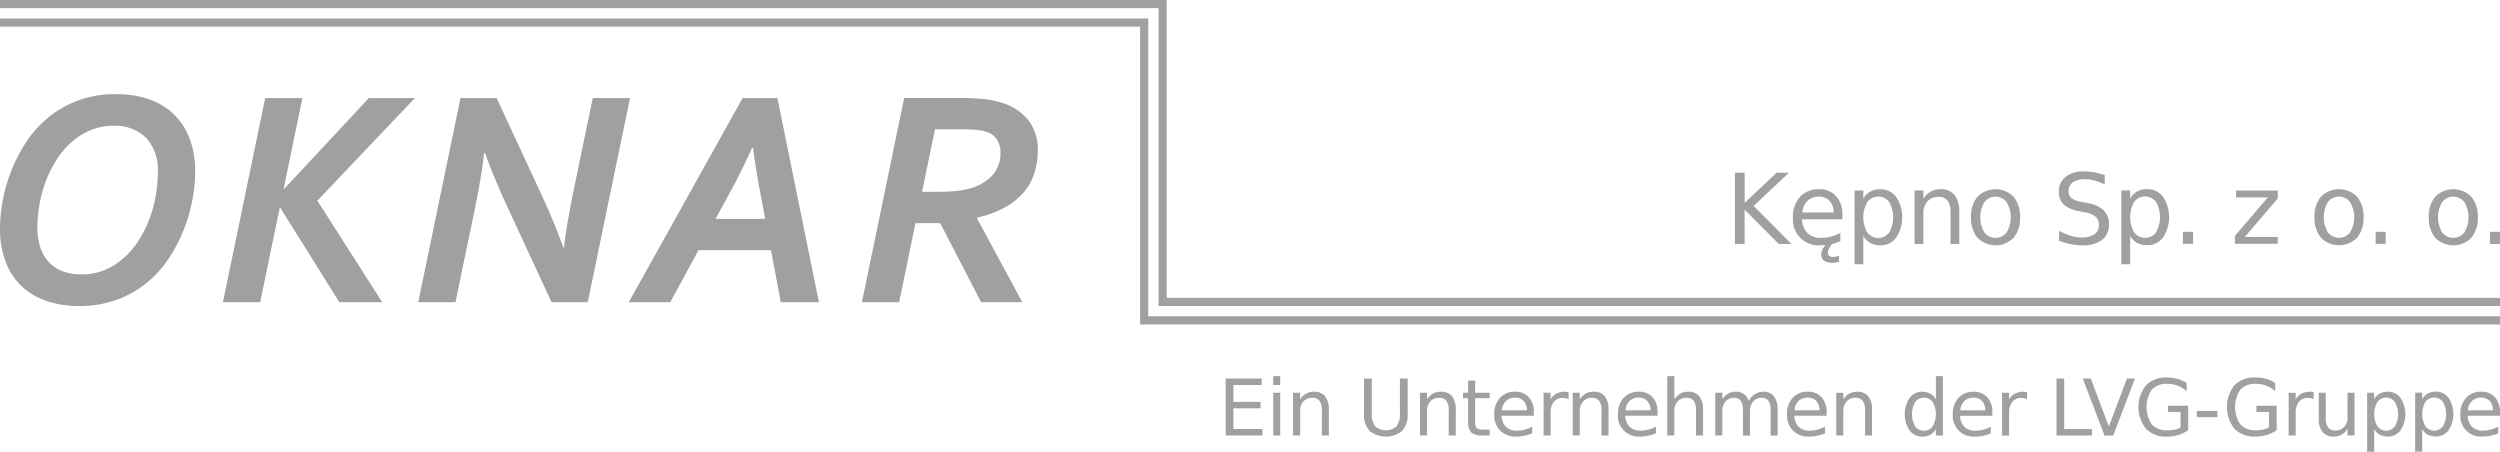
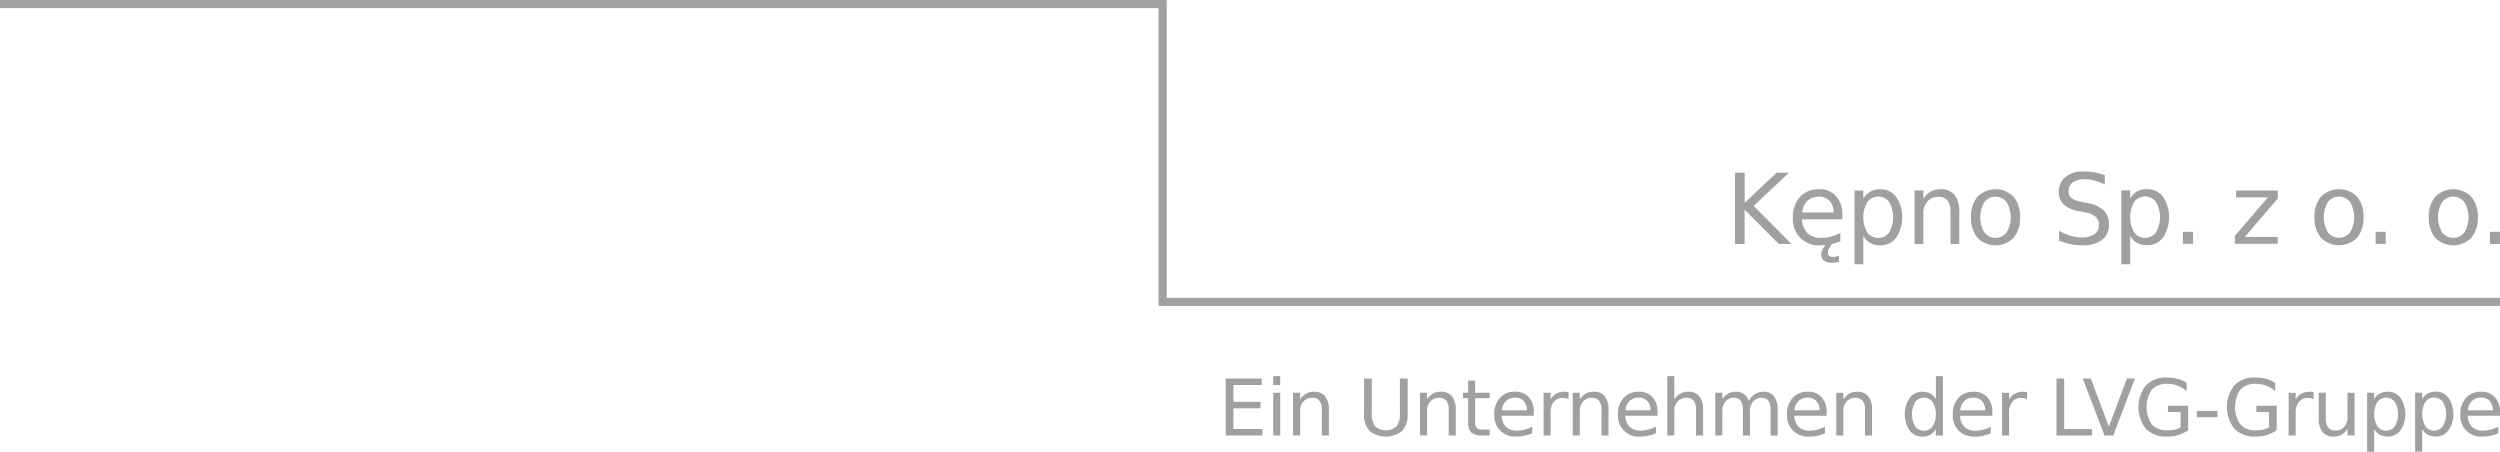
<svg xmlns="http://www.w3.org/2000/svg" viewBox="0 0 293.141 52.967">
  <defs>
    <style>.a{fill:#a0a0a0;}</style>
  </defs>
  <g transform="translate(-3.75 -3.296)">
-     <path class="a" d="M3.75,6.539v.954H137.437V42.417H296.89v-.954h-158.5V6.539Z" transform="translate(0 -1.079)" />
    <path class="a" d="M3.75,3.3V4.25H139.6V39.175H296.89v-.954H140.556V3.3Z" transform="translate(0)" />
    <g transform="translate(3.75 14.342)">
      <path class="a" d="M397.122,41.92h1.18V40.5h-1.18Zm-6.406-5.541a3.544,3.544,0,0,0-.763,2.415,3.548,3.548,0,0,0,.763,2.412,2.979,2.979,0,0,0,4.219,0,3.539,3.539,0,0,0,.766-2.412,3.538,3.538,0,0,0-.766-2.415,2.985,2.985,0,0,0-4.219,0m3.414.651a3.479,3.479,0,0,1,0,3.531,1.643,1.643,0,0,1-2.614,0,3.5,3.5,0,0,1,0-3.538,1.638,1.638,0,0,1,2.611,0m-10.405,4.89h1.18V40.5h-1.18Zm-6.405-5.541a3.541,3.541,0,0,0-.764,2.415,3.545,3.545,0,0,0,.764,2.412,2.977,2.977,0,0,0,4.218,0,3.533,3.533,0,0,0,.766-2.412,3.531,3.531,0,0,0-.766-2.415,2.984,2.984,0,0,0-4.218,0m3.413.651a3.479,3.479,0,0,1,0,3.531,1.643,1.643,0,0,1-2.614,0,3.506,3.506,0,0,1,0-3.538,1.639,1.639,0,0,1,2.611,0m-13.37-.551h3.73l-3.87,4.5v.94h5.026V41.1h-3.869l3.869-4.5v-.939h-4.886Zm-6.229,5.441h1.181V40.5h-1.181Zm-3.156-1.345a1.6,1.6,0,0,1-2.567,0,3.633,3.633,0,0,1,0-3.562,1.6,1.6,0,0,1,2.567,0,3.633,3.633,0,0,1,0,3.562m-2.215,1.237a2.432,2.432,0,0,0,1.182.271,2.25,2.25,0,0,0,1.853-.906,4.336,4.336,0,0,0,0-4.763,2.253,2.253,0,0,0-1.853-.906,2.43,2.43,0,0,0-1.182.271,2.136,2.136,0,0,0-.819.831v-.951h-1.034V44.3h1.034V40.98a2.149,2.149,0,0,0,.819.831m-5.051-8.284a6.972,6.972,0,0,0-1.2-.106,3.307,3.307,0,0,0-2.151.637,2.134,2.134,0,0,0-.779,1.744,1.959,1.959,0,0,0,.565,1.493,3.686,3.686,0,0,0,1.828.788l.687.135a2.6,2.6,0,0,1,1.239.519,1.239,1.239,0,0,1,.376.962,1.258,1.258,0,0,1-.525,1.084,2.514,2.514,0,0,1-1.492.38,4.578,4.578,0,0,1-1.3-.2,6.62,6.62,0,0,1-1.348-.582V41.55a9.357,9.357,0,0,0,1.384.4,6.415,6.415,0,0,0,1.261.134,3.859,3.859,0,0,0,2.384-.626,2.18,2.18,0,0,0,.814-1.84,2.211,2.211,0,0,0-.6-1.624A3.494,3.494,0,0,0,350,37.143l-.682-.14a2.875,2.875,0,0,1-1.261-.455,1.036,1.036,0,0,1-.332-.836,1.177,1.177,0,0,1,.5-1.018,2.425,2.425,0,0,1,1.423-.358,4.267,4.267,0,0,1,1.1.151,6.9,6.9,0,0,1,1.213.458v-1.1a8.558,8.558,0,0,0-1.245-.318m-13.674,2.852a3.544,3.544,0,0,0-.764,2.415,3.549,3.549,0,0,0,.764,2.412,2.979,2.979,0,0,0,4.219,0,3.539,3.539,0,0,0,.765-2.412,3.538,3.538,0,0,0-.765-2.415,2.985,2.985,0,0,0-4.219,0m3.413.651a3.48,3.48,0,0,1,0,3.531,1.643,1.643,0,0,1-2.614,0,3.5,3.5,0,0,1,0-3.538,1.639,1.639,0,0,1,2.611,0m-6.106-.856a2,2,0,0,0-1.633-.668,2.337,2.337,0,0,0-1.154.28,2.5,2.5,0,0,0-.87.845v-.973h-1.035V41.92h1.035V38.381a2.073,2.073,0,0,1,.481-1.449,1.683,1.683,0,0,1,1.314-.531,1.243,1.243,0,0,1,1.04.442,2.134,2.134,0,0,1,.346,1.331v3.746H334.9v-3.78a3.031,3.031,0,0,0-.555-1.965m-7.664,4.4a1.6,1.6,0,0,1-2.567,0,3.632,3.632,0,0,1,0-3.562,1.6,1.6,0,0,1,2.567,0,3.632,3.632,0,0,1,0,3.562m-2.214,1.237a2.431,2.431,0,0,0,1.182.271,2.247,2.247,0,0,0,1.853-.906,4.332,4.332,0,0,0,0-4.763,2.25,2.25,0,0,0-1.853-.906,2.429,2.429,0,0,0-1.182.271,2.142,2.142,0,0,0-.819.831v-.951h-1.034V44.3h1.034V40.98a2.156,2.156,0,0,0,.819.831m-5.6.749a1.258,1.258,0,0,0-.148.562.9.9,0,0,0,.321.764,1.672,1.672,0,0,0,1,.242,2.556,2.556,0,0,0,.358-.027,3.48,3.48,0,0,0,.4-.084v-.743a1.768,1.768,0,0,1-.347.125,1.5,1.5,0,0,1-.352.042.692.692,0,0,1-.455-.129.473.473,0,0,1-.154-.386.993.993,0,0,1,.12-.419,3.959,3.959,0,0,1,.373-.587h-.665a3.055,3.055,0,0,0-.456.639M316.5,38.235a2.052,2.052,0,0,1,.6-1.37,1.928,1.928,0,0,1,1.377-.486,1.578,1.578,0,0,1,1.222.5,1.963,1.963,0,0,1,.472,1.347Zm3.961-1.915a2.557,2.557,0,0,0-2-.813,2.891,2.891,0,0,0-2.239.9,3.462,3.462,0,0,0-.83,2.44,3.016,3.016,0,0,0,3.249,3.233,5.727,5.727,0,0,0,1.181-.123,6.15,6.15,0,0,0,1.134-.358v-.972a5.085,5.085,0,0,1-1.1.436,4.505,4.505,0,0,1-1.149.145,2.193,2.193,0,0,1-1.6-.557,2.37,2.37,0,0,1-.641-1.618h4.73v-.5a3.182,3.182,0,0,0-.736-2.212M308.6,41.92h1.129V37.9l4.009,4.02h1.488l-4.439-4.457,4.143-3.891H313.48L309.734,37.1V33.572H308.6V41.92Z" transform="translate(-105.162 -24.363)" />
      <path class="a" d="M364.789,73.394a1.644,1.644,0,0,1,.476-1.1,1.541,1.541,0,0,1,1.1-.389,1.263,1.263,0,0,1,.978.4,1.562,1.562,0,0,1,.378,1.078Zm3.169-1.532a2.047,2.047,0,0,0-1.6-.651,2.313,2.313,0,0,0-1.792.723,2.768,2.768,0,0,0-.665,1.952,2.412,2.412,0,0,0,2.6,2.585,4.563,4.563,0,0,0,.944-.1,4.834,4.834,0,0,0,.907-.286v-.778a4.107,4.107,0,0,1-.882.348,3.63,3.63,0,0,1-.92.117,1.757,1.757,0,0,1-1.277-.445,1.9,1.9,0,0,1-.513-1.3h3.785v-.4a2.537,2.537,0,0,0-.588-1.77m-6.105,3.4a1.279,1.279,0,0,1-2.053,0,2.9,2.9,0,0,1,0-2.85,1.279,1.279,0,0,1,2.053,0,2.907,2.907,0,0,1,0,2.85m-1.771.988a1.937,1.937,0,0,0,.946.217,1.8,1.8,0,0,0,1.483-.724,3.466,3.466,0,0,0,0-3.811,1.8,1.8,0,0,0-1.483-.725,1.937,1.937,0,0,0-.946.216,1.722,1.722,0,0,0-.655.664v-.76H358.6v6.915h.827V75.59a1.7,1.7,0,0,0,.655.664m-3.861-.988a1.279,1.279,0,0,1-2.053,0,2.907,2.907,0,0,1,0-2.85,1.279,1.279,0,0,1,2.053,0,2.9,2.9,0,0,1,0,2.85m-1.771.988a1.939,1.939,0,0,0,.946.217,1.8,1.8,0,0,0,1.483-.724,3.47,3.47,0,0,0,0-3.811,1.8,1.8,0,0,0-1.483-.725,1.939,1.939,0,0,0-.946.216,1.716,1.716,0,0,0-.655.664v-.76h-.827v6.915h.827V75.59a1.7,1.7,0,0,0,.655.664m-6.712-.319a1.612,1.612,0,0,0,1.311.537,1.851,1.851,0,0,0,.919-.221,2.041,2.041,0,0,0,.7-.678v.769h.823v-5.01h-.823v2.84a1.653,1.653,0,0,1-.387,1.159,1.354,1.354,0,0,1-1.054.425.987.987,0,0,1-.831-.356,1.715,1.715,0,0,1-.278-1.066v-3h-.823v3.032a2.4,2.4,0,0,0,.446,1.571m-1.047-4.679c-.083-.014-.159-.026-.228-.033a1.792,1.792,0,0,0-.188-.011,2.123,2.123,0,0,0-1.011.222,1.691,1.691,0,0,0-.675.677v-.778h-.827v5.01h.827V73.7a2,2,0,0,1,.374-1.3,1.307,1.307,0,0,1,1.071-.454,1.592,1.592,0,0,1,.36.038,1.082,1.082,0,0,1,.3.119Zm-5.9,4.39a4.015,4.015,0,0,1-.854.083,2.351,2.351,0,0,1-1.841-.684,3.682,3.682,0,0,1,0-4.075,2.349,2.349,0,0,1,1.841-.684,3.3,3.3,0,0,1,1.185.214,3.664,3.664,0,0,1,1.065.64v-.961A3.982,3.982,0,0,0,341.1,69.7a4.7,4.7,0,0,0-1.241-.16,3.243,3.243,0,0,0-2.448.915,4.119,4.119,0,0,0,0,5.1,3.242,3.242,0,0,0,2.448.914,4.665,4.665,0,0,0,1.347-.19,3.952,3.952,0,0,0,1.154-.562V72.853H339.99v.742h1.475v1.794a2.314,2.314,0,0,1-.675.258M333,74.2h2.411v-.733H333Zm-2.586,1.447a4.018,4.018,0,0,1-.854.083,2.35,2.35,0,0,1-1.841-.684,3.682,3.682,0,0,1,0-4.075,2.348,2.348,0,0,1,1.841-.684,3.3,3.3,0,0,1,1.185.214,3.664,3.664,0,0,1,1.065.64v-.961a4,4,0,0,0-1.085-.475,4.7,4.7,0,0,0-1.241-.16,3.243,3.243,0,0,0-2.448.915,4.119,4.119,0,0,0,0,5.1,3.242,3.242,0,0,0,2.448.914,4.666,4.666,0,0,0,1.347-.19,3.952,3.952,0,0,0,1.154-.562V72.853h-2.371v.742h1.476v1.794a2.325,2.325,0,0,1-.676.258m-7.215.7,2.545-6.678h-.94l-2.12,5.622-2.115-5.622h-.944l2.55,6.678Zm-6.661,0H320.7v-.76h-3.252V69.663h-.9v6.678Zm-3.449-5.086c-.083-.014-.16-.026-.228-.033a1.79,1.79,0,0,0-.188-.011,2.121,2.121,0,0,0-1.011.222,1.687,1.687,0,0,0-.675.677v-.778h-.828v5.01h.828V73.7a2,2,0,0,1,.374-1.3,1.307,1.307,0,0,1,1.07-.454,1.586,1.586,0,0,1,.36.038,1.087,1.087,0,0,1,.3.119Zm-7.823,2.138a1.638,1.638,0,0,1,.476-1.1,1.54,1.54,0,0,1,1.1-.389,1.262,1.262,0,0,1,.977.4,1.562,1.562,0,0,1,.378,1.078Zm3.169-1.532a2.05,2.05,0,0,0-1.6-.651,2.312,2.312,0,0,0-1.792.723,2.771,2.771,0,0,0-.664,1.952,2.546,2.546,0,0,0,.7,1.888,2.572,2.572,0,0,0,1.9.7,4.557,4.557,0,0,0,.944-.1,4.846,4.846,0,0,0,.908-.286v-.778a4.091,4.091,0,0,1-.884.348,3.625,3.625,0,0,1-.919.117,1.76,1.76,0,0,1-1.277-.445,1.9,1.9,0,0,1-.512-1.3h3.784v-.4a2.544,2.544,0,0,0-.588-1.77m-8.463.555a1.281,1.281,0,0,1,2.055,0,2.889,2.889,0,0,1,0,2.85,1.281,1.281,0,0,1-2.055,0,2.9,2.9,0,0,1,0-2.85m1.776-.988a1.947,1.947,0,0,0-.95-.216,1.8,1.8,0,0,0-1.479.725,3.47,3.47,0,0,0,0,3.811,1.8,1.8,0,0,0,1.479.724,1.947,1.947,0,0,0,.95-.217,1.7,1.7,0,0,0,.655-.664v.751h.822v-6.96h-.822v2.71a1.727,1.727,0,0,0-.655-.664m-7.271.318a1.6,1.6,0,0,0-1.306-.535,1.857,1.857,0,0,0-.924.224,2.015,2.015,0,0,0-.7.675v-.778h-.828v5.01h.828V73.51a1.661,1.661,0,0,1,.384-1.158,1.351,1.351,0,0,1,1.051-.426,1,1,0,0,1,.832.354,1.709,1.709,0,0,1,.278,1.064v3h.823V73.318a2.408,2.408,0,0,0-.442-1.572m-8.646,1.648a1.638,1.638,0,0,1,.476-1.1,1.54,1.54,0,0,1,1.1-.389,1.262,1.262,0,0,1,.977.4,1.562,1.562,0,0,1,.378,1.078ZM289,71.862a2.05,2.05,0,0,0-1.6-.651,2.312,2.312,0,0,0-1.792.723,2.771,2.771,0,0,0-.664,1.952,2.545,2.545,0,0,0,.7,1.888,2.572,2.572,0,0,0,1.9.7,4.557,4.557,0,0,0,.944-.1,4.83,4.83,0,0,0,.908-.286v-.778a4.09,4.09,0,0,1-.884.348,3.621,3.621,0,0,1-.919.117,1.76,1.76,0,0,1-1.277-.445,1.9,1.9,0,0,1-.512-1.3h3.784v-.4a2.544,2.544,0,0,0-.588-1.77m-9.1-.372a1.539,1.539,0,0,0-.928-.278,1.884,1.884,0,0,0-.935.22,1.865,1.865,0,0,0-.675.679v-.778h-.828v5.01h.828V73.511a1.7,1.7,0,0,1,.371-1.155,1.261,1.261,0,0,1,1-.428.914.914,0,0,1,.787.348,1.811,1.811,0,0,1,.255,1.07v3h.828V73.511a1.7,1.7,0,0,1,.372-1.158,1.273,1.273,0,0,1,1.01-.426.9.9,0,0,1,.779.349,1.816,1.816,0,0,1,.256,1.069v3h.827V73.318a2.5,2.5,0,0,0-.425-1.559,1.44,1.44,0,0,0-1.208-.547,1.894,1.894,0,0,0-1.012.264,2.154,2.154,0,0,0-.737.819,1.605,1.605,0,0,0-.566-.805m-5.236.256a1.6,1.6,0,0,0-1.306-.535,1.859,1.859,0,0,0-.924.224,2.016,2.016,0,0,0-.7.675V69.382h-.828v6.96h.828V73.51a1.658,1.658,0,0,1,.385-1.158,1.348,1.348,0,0,1,1.051-.426.994.994,0,0,1,.832.354,1.709,1.709,0,0,1,.277,1.064v3h.823V73.318a2.412,2.412,0,0,0-.442-1.572m-8.647,1.648a1.644,1.644,0,0,1,.476-1.1,1.541,1.541,0,0,1,1.1-.389,1.263,1.263,0,0,1,.978.4,1.565,1.565,0,0,1,.378,1.078Zm3.169-1.532a2.047,2.047,0,0,0-1.6-.651,2.313,2.313,0,0,0-1.792.723,2.768,2.768,0,0,0-.665,1.952,2.411,2.411,0,0,0,2.6,2.585,4.562,4.562,0,0,0,.944-.1,4.834,4.834,0,0,0,.907-.286v-.778a4.108,4.108,0,0,1-.882.348,3.63,3.63,0,0,1-.92.117,1.758,1.758,0,0,1-1.277-.445,1.9,1.9,0,0,1-.513-1.3h3.785v-.4a2.537,2.537,0,0,0-.588-1.77m-5.6-.116a1.6,1.6,0,0,0-1.307-.535,1.859,1.859,0,0,0-.924.224,2.014,2.014,0,0,0-.7.675v-.778h-.828v5.01h.828V73.51a1.658,1.658,0,0,1,.384-1.158,1.349,1.349,0,0,1,1.051-.426.993.993,0,0,1,.832.354,1.709,1.709,0,0,1,.278,1.064v3h.823V73.318a2.412,2.412,0,0,0-.442-1.572m-4.245-.49c-.084-.014-.16-.026-.228-.033a1.8,1.8,0,0,0-.188-.011,2.123,2.123,0,0,0-1.011.222,1.691,1.691,0,0,0-.675.677v-.778h-.828v5.01h.828V73.7a2,2,0,0,1,.374-1.3,1.307,1.307,0,0,1,1.07-.454,1.584,1.584,0,0,1,.36.038,1.075,1.075,0,0,1,.3.119Zm-7.824,2.138A1.644,1.644,0,0,1,252,72.3a1.54,1.54,0,0,1,1.1-.389,1.264,1.264,0,0,1,.978.4,1.561,1.561,0,0,1,.377,1.078Zm3.169-1.532a2.048,2.048,0,0,0-1.6-.651,2.311,2.311,0,0,0-1.791.723,2.768,2.768,0,0,0-.665,1.952,2.548,2.548,0,0,0,.7,1.888,2.574,2.574,0,0,0,1.9.7,4.557,4.557,0,0,0,.944-.1,4.854,4.854,0,0,0,.908-.286v-.778a4.1,4.1,0,0,1-.883.348,3.622,3.622,0,0,1-.92.117,1.759,1.759,0,0,1-1.277-.445,1.9,1.9,0,0,1-.513-1.3h3.784v-.4a2.541,2.541,0,0,0-.589-1.77m-7.119-1.952v1.422h-.6v.64h.6v2.719a1.8,1.8,0,0,0,.362,1.294,1.873,1.873,0,0,0,1.315.356h.846v-.689h-.846a.959.959,0,0,1-.681-.175,1.219,1.219,0,0,1-.168-.787V71.971h1.7v-.64h-1.7V69.909h-.827Zm-1.888,1.836a1.6,1.6,0,0,0-1.306-.535,1.857,1.857,0,0,0-.924.224,2.016,2.016,0,0,0-.7.675v-.778h-.828v5.01h.828V73.51a1.658,1.658,0,0,1,.384-1.158,1.349,1.349,0,0,1,1.051-.426.994.994,0,0,1,.832.354,1.709,1.709,0,0,1,.277,1.064v3h.823V73.318a2.412,2.412,0,0,0-.442-1.572m-10.31,2.087a2.726,2.726,0,0,0,.647,1.973,3.072,3.072,0,0,0,3.82,0,2.729,2.729,0,0,0,.646-1.973V69.663h-.908V73.72a2.424,2.424,0,0,1-.39,1.545,1.916,1.916,0,0,1-2.518,0,2.426,2.426,0,0,1-.389-1.545V69.663h-.908v4.169Zm-4.563-2.087a1.6,1.6,0,0,0-1.306-.535,1.856,1.856,0,0,0-.924.224,2.016,2.016,0,0,0-.7.675v-.778h-.827v5.01h.827V73.51a1.655,1.655,0,0,1,.385-1.158,1.346,1.346,0,0,1,1.05-.426.994.994,0,0,1,.832.354,1.709,1.709,0,0,1,.277,1.064v3h.823V73.318a2.408,2.408,0,0,0-.442-1.572m-6.083-1.322h.823V69.381h-.823Zm0,5.918h.823v-5.01h-.823Zm-5.569,0h4.3v-.76h-3.4v-2.42h3.181V72.4h-3.181V70.423h3.319v-.76h-4.222Z" transform="translate(-75.407 -36.326)" />
-       <path class="a" d="M113.385,23.963h3.185a16.615,16.615,0,0,1,1.7.071,5.462,5.462,0,0,1,1.11.214,2.31,2.31,0,0,1,1.288.948,2.83,2.83,0,0,1,.394,1.5,3.8,3.8,0,0,1-.984,2.711,5.623,5.623,0,0,1-2.683,1.512,8.979,8.979,0,0,1-1.7.295q-.949.081-2.148.08h-1.682Zm-2.29,11h2.9l4.795,9.269h4.831l-5.314-9.841v-.071a12.21,12.21,0,0,0,3.247-1.181,7.955,7.955,0,0,0,2.219-1.771,6.558,6.558,0,0,0,1.269-2.29,8.958,8.958,0,0,0,.4-2.719,5.589,5.589,0,0,0-1.1-3.453,6.355,6.355,0,0,0-3.462-2.148,10.347,10.347,0,0,0-1.96-.357q-1.118-.107-2.675-.107H109.77l-4.956,23.94h4.366ZM89.179,31.675q1.485-2.7,2.755-5.529h.107q.358,2.649.948,5.743l.483,2.576H87.658ZM95.3,44.235h4.473L94.905,20.3H90.826L77.478,44.235h4.867l3.31-6.1h8.5Zm-22.631,0L77.623,20.3H73.257L71.039,30.977q-.913,4.474-1.145,6.817h-.107q-1.073-3.041-2.88-6.888L61.986,20.3H57.745l-4.956,23.94h4.366l2.218-10.681q.806-3.848,1.145-6.818h.107q1.074,3.024,2.881,6.888l4.92,10.61Zm-38.413,0,2.29-11.057h.073L43.54,44.235h5.028l-7.605-11.9L52.4,20.3h-5.4L37.081,30.941h-.072L39.21,20.3H34.844l-4.956,23.94h4.366ZM12.8,20.626a12.267,12.267,0,0,0-3.516,2.057A12.94,12.94,0,0,0,6.72,25.617a18.783,18.783,0,0,0-2.675,6.844,18.229,18.229,0,0,0-.295,3.1A10.856,10.856,0,0,0,4.412,39.5a7.713,7.713,0,0,0,1.879,2.863A7.869,7.869,0,0,0,9.216,44.1a11.766,11.766,0,0,0,3.8.581A12.552,12.552,0,0,0,17.58,43.9,12.3,12.3,0,0,0,21.1,41.846a12.957,12.957,0,0,0,2.567-2.934,18.6,18.6,0,0,0,1.718-3.4,18.775,18.775,0,0,0,.957-3.444,18.216,18.216,0,0,0,.295-3.1,10.876,10.876,0,0,0-.662-3.945,7.718,7.718,0,0,0-1.879-2.863,7.864,7.864,0,0,0-2.925-1.736,11.765,11.765,0,0,0-3.8-.581,12.534,12.534,0,0,0-4.563.778m8.061,4.321a5.6,5.6,0,0,1,1.387,4.115,15.491,15.491,0,0,1-.26,2.782,15.191,15.191,0,0,1-.769,2.747,13.223,13.223,0,0,1-1.27,2.487A9.789,9.789,0,0,1,18.2,39.109a7.929,7.929,0,0,1-2.21,1.369,6.943,6.943,0,0,1-2.666.5,6.35,6.35,0,0,1-2.165-.349,4.218,4.218,0,0,1-1.637-1.046,4.647,4.647,0,0,1-1.028-1.726,7.254,7.254,0,0,1-.358-2.388,15.5,15.5,0,0,1,.26-2.782,15.223,15.223,0,0,1,.769-2.746,13.27,13.27,0,0,1,1.27-2.488,9.841,9.841,0,0,1,1.754-2.031,7.933,7.933,0,0,1,2.21-1.369,6.94,6.94,0,0,1,2.666-.5,5.118,5.118,0,0,1,3.8,1.395" transform="translate(-3.75 -19.848)" />
    </g>
  </g>
</svg>